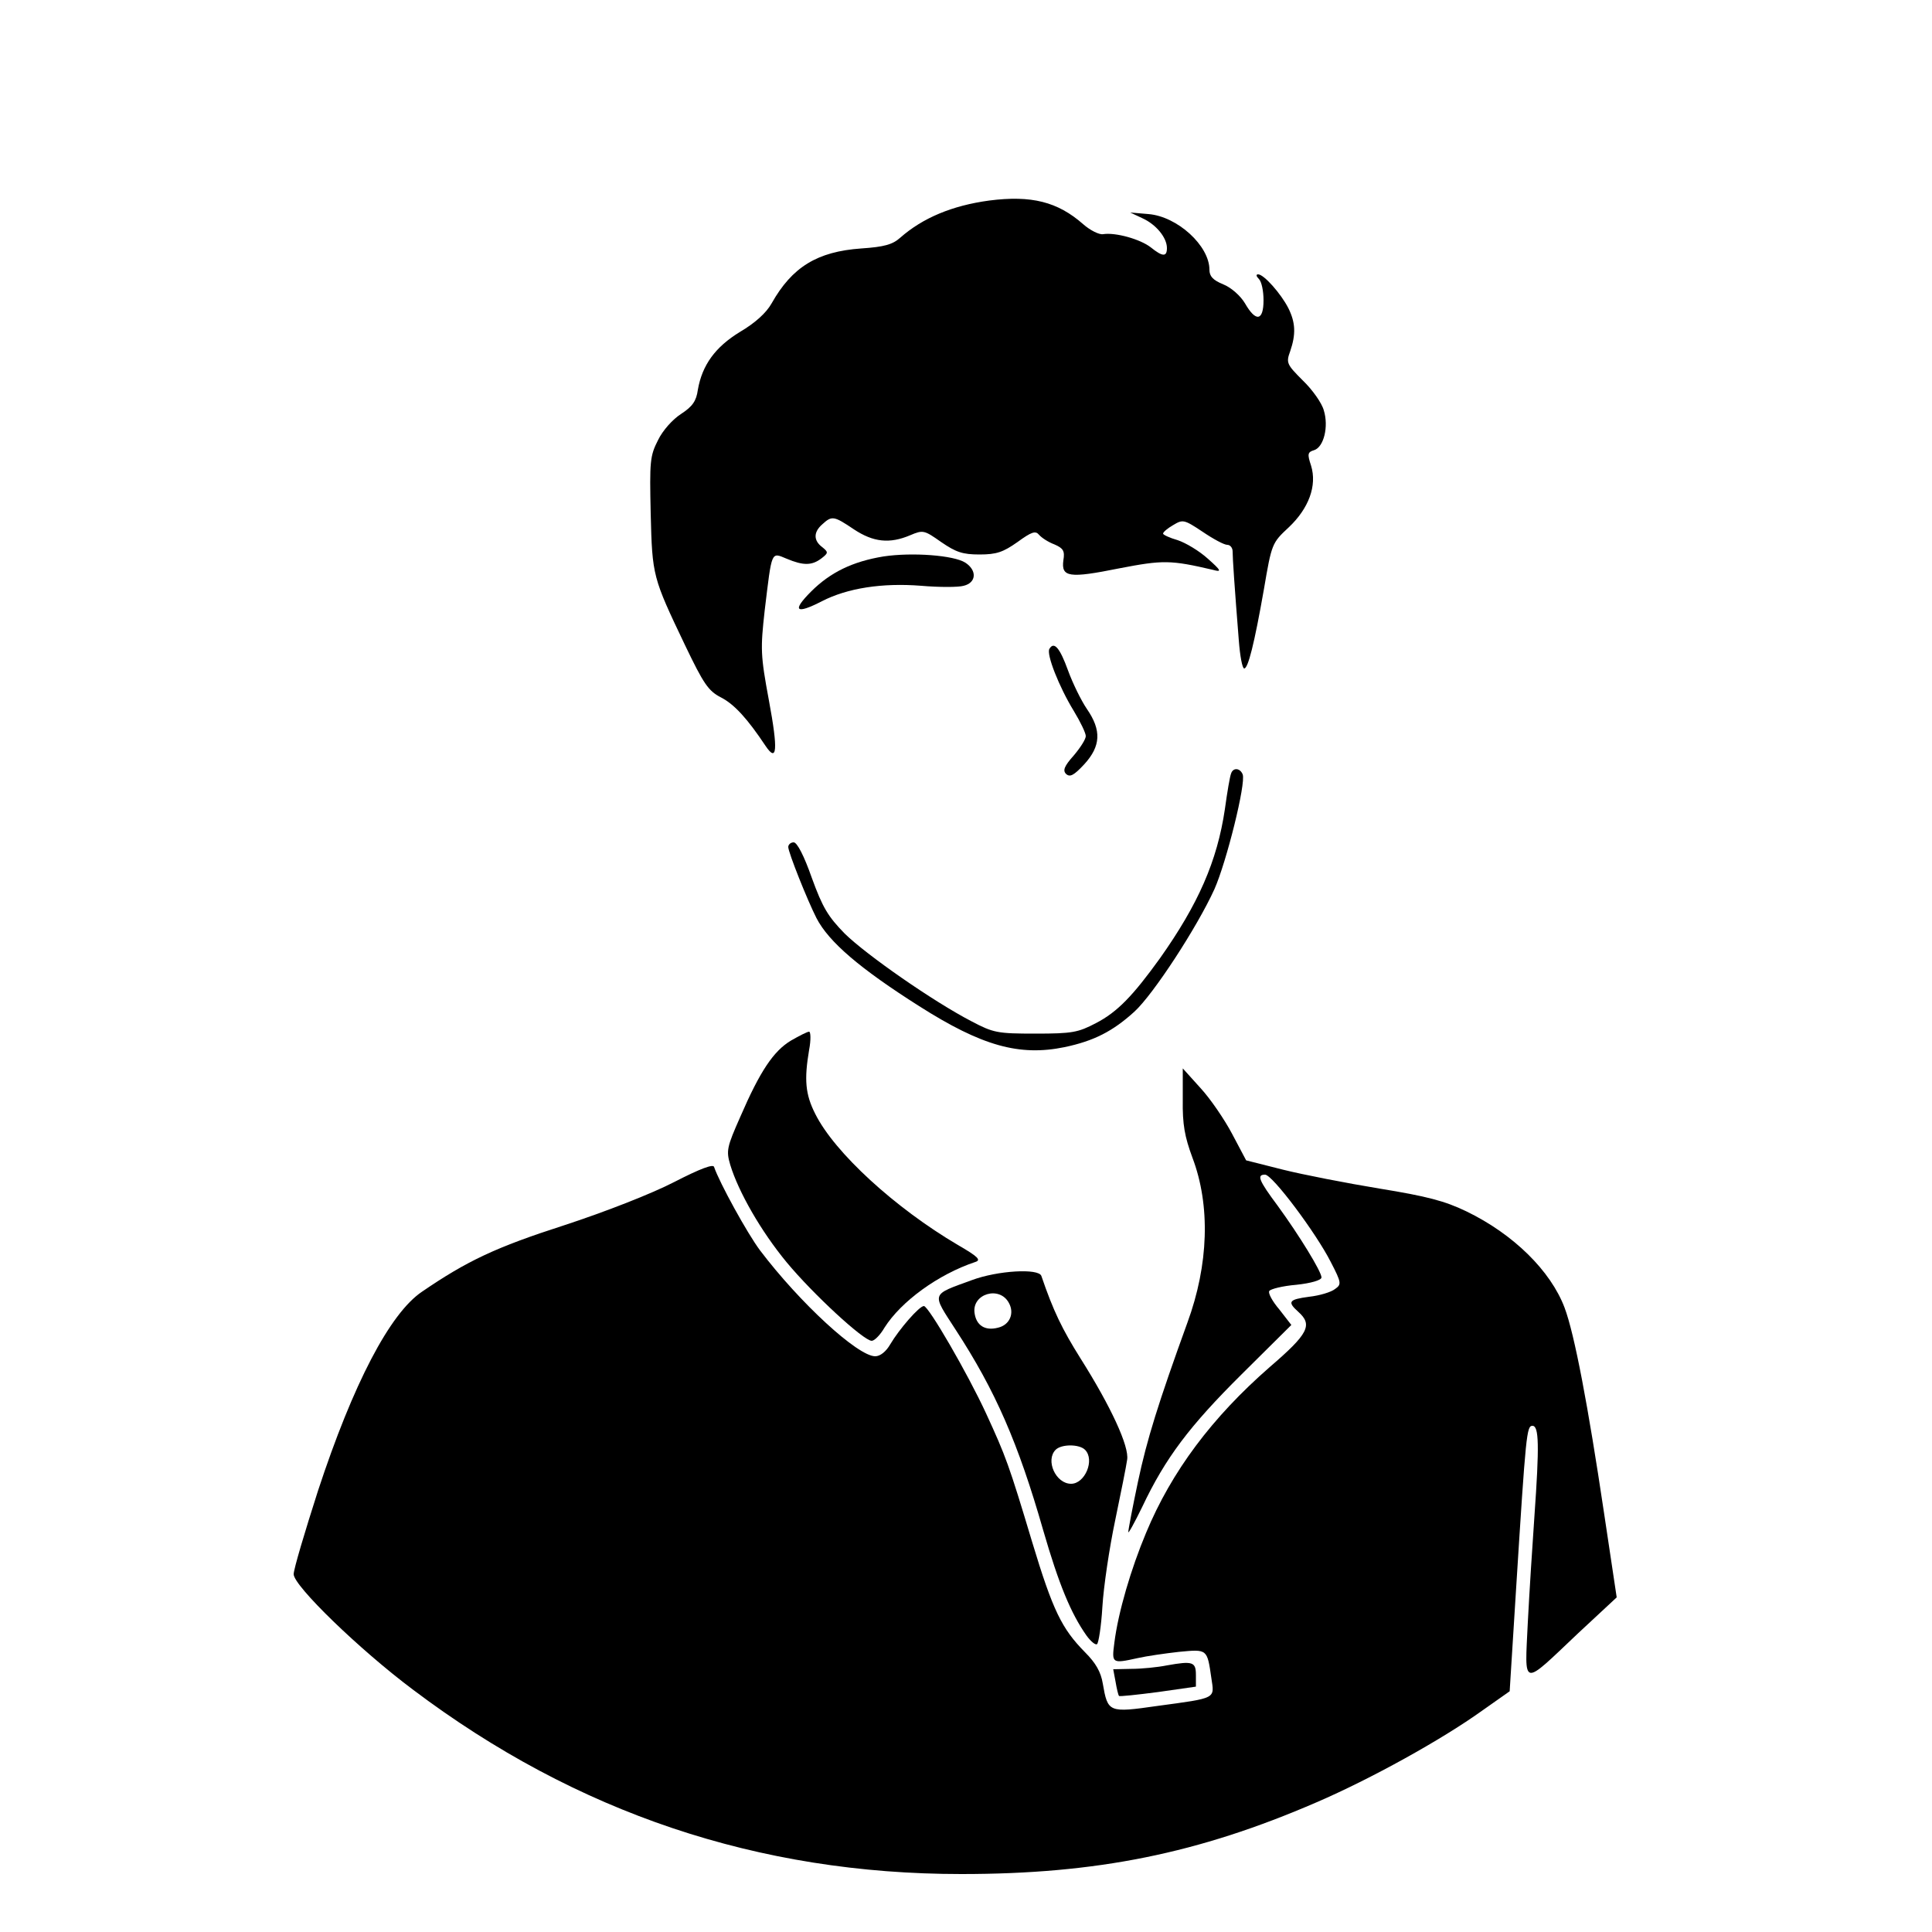
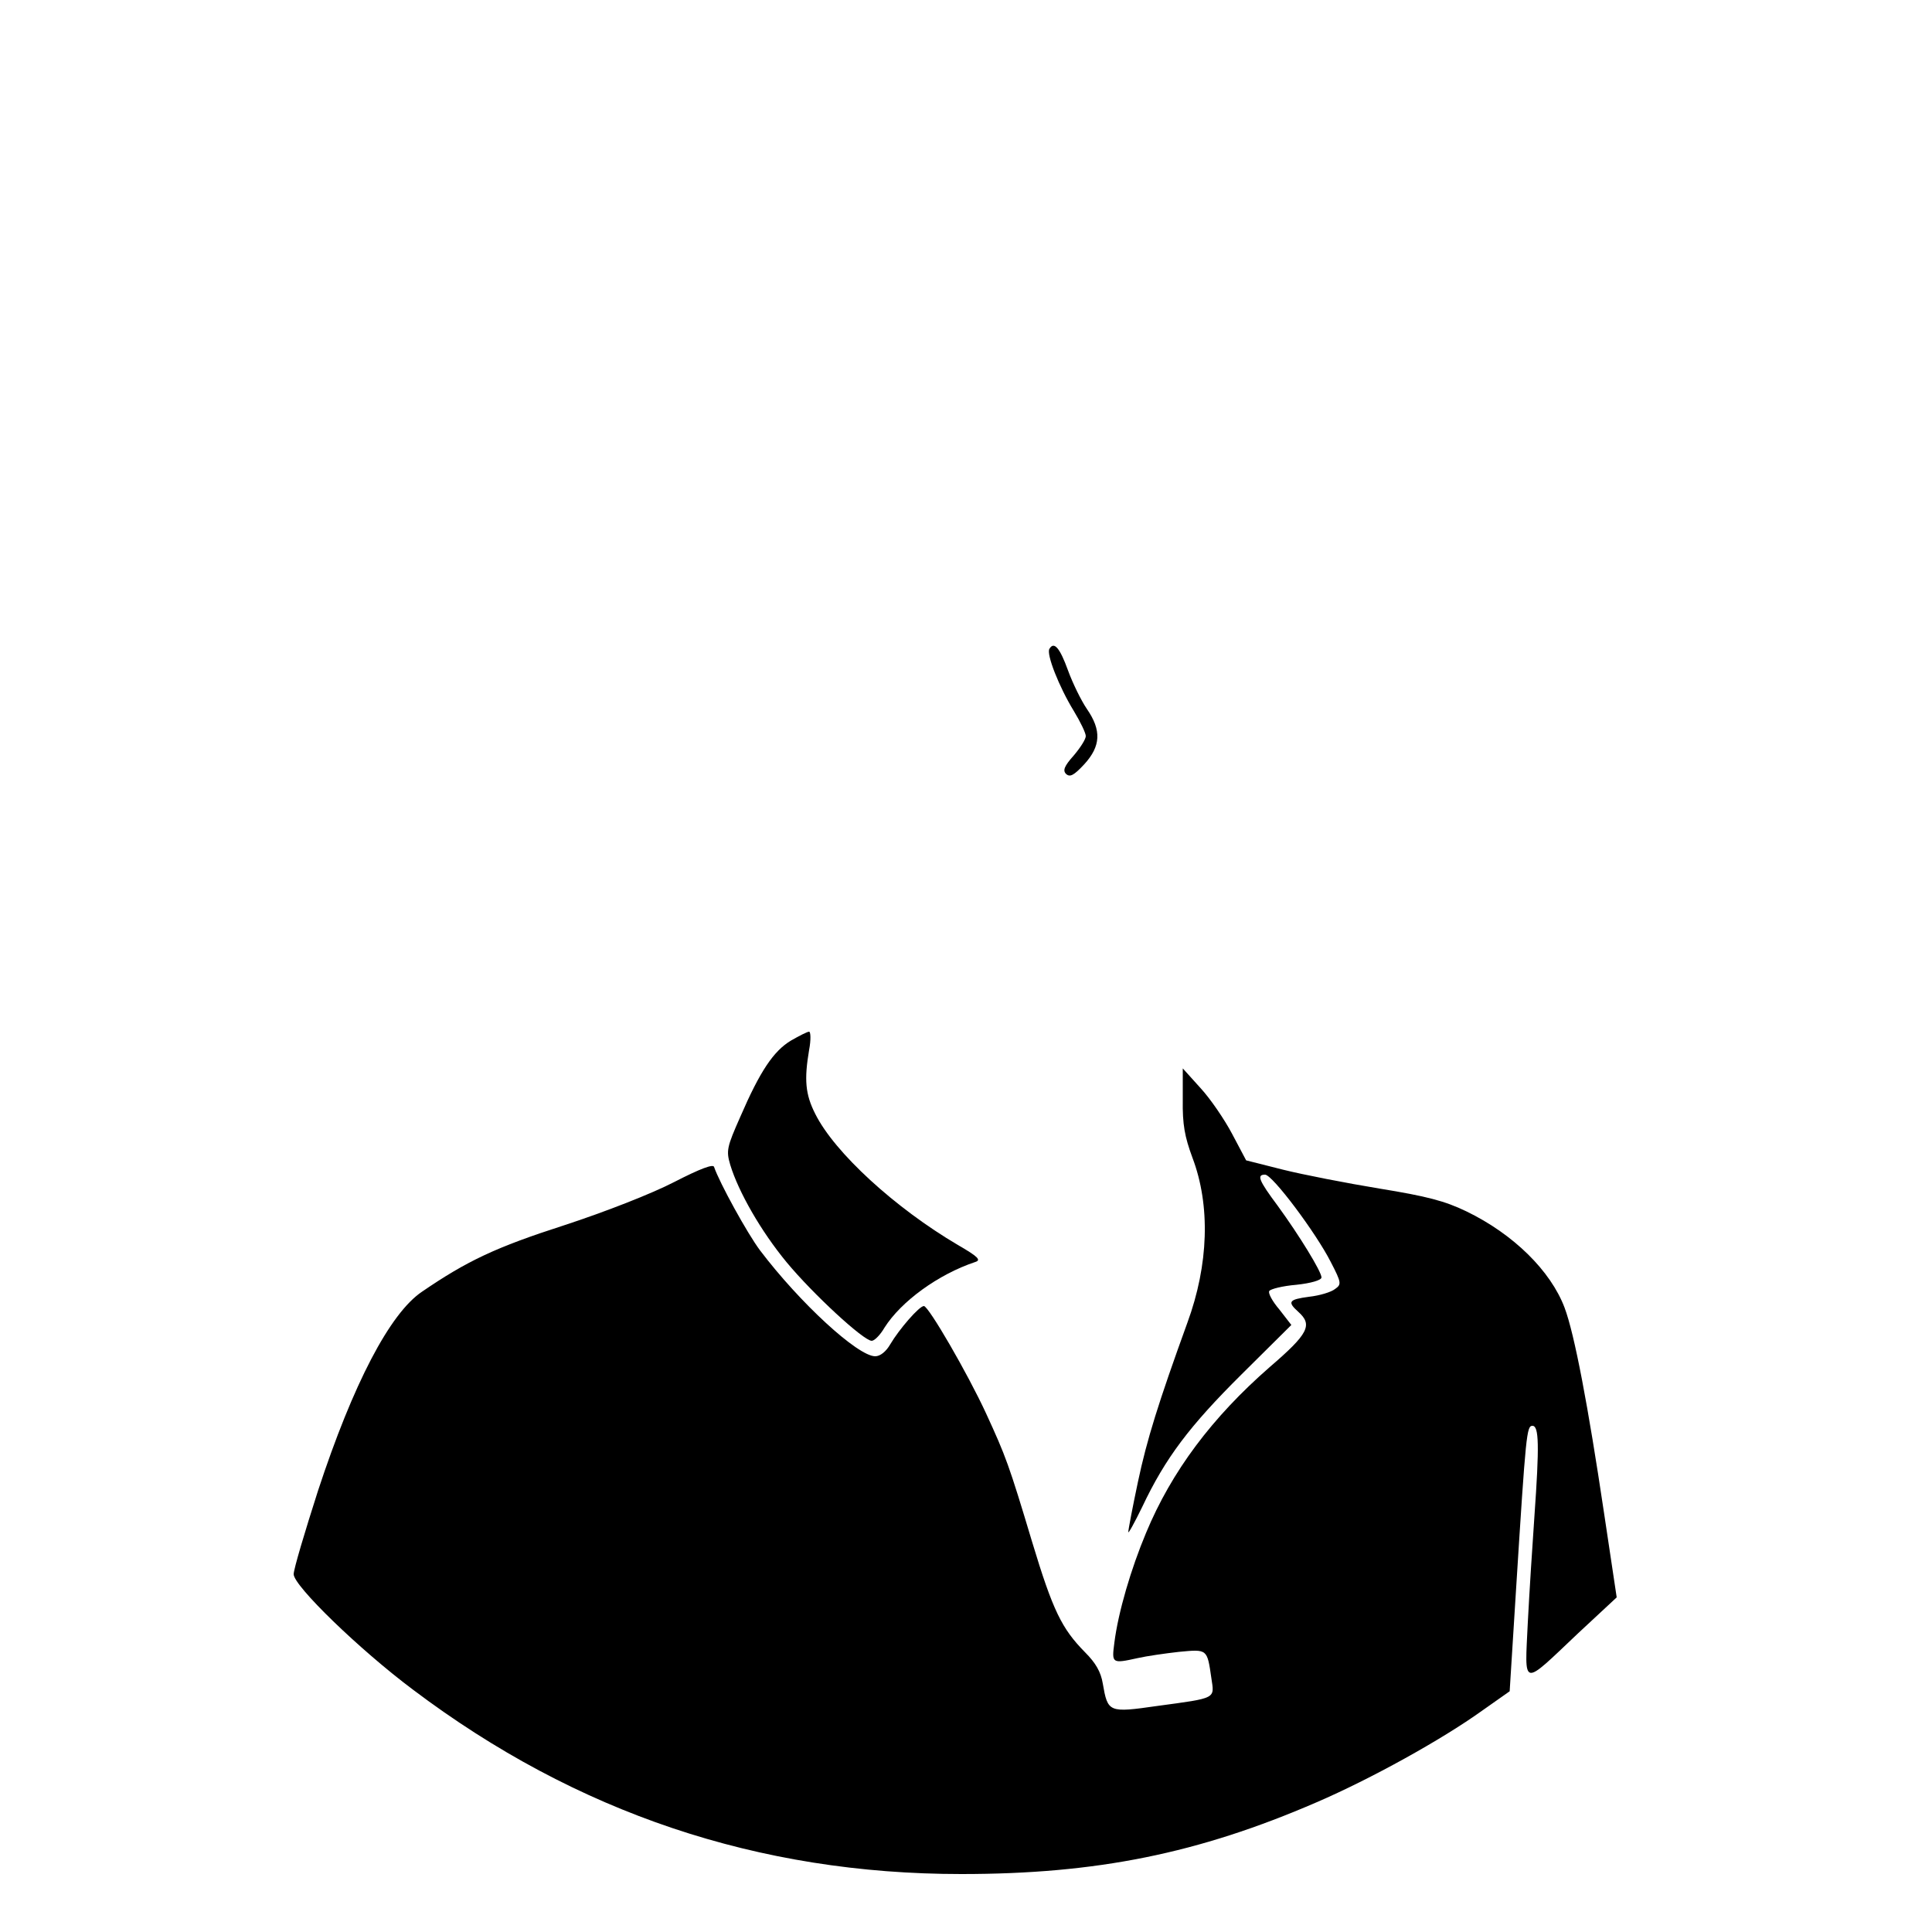
<svg xmlns="http://www.w3.org/2000/svg" version="1.0" width="500pt" height="500pt" viewBox="0 0 500 500" preserveAspectRatio="xMidYMid meet">
  <g transform="translate(0,500) scale(0.1,-0.1)" fill="#000000" stroke="none">
-     <path d="M2560 4481 c-96 -13 -172 -45 -230 -96 -20 -18 -42 -24 -101 -28 -114 -8 -179 -48 -232 -142 -14 -25 -43 -51 -82 -74 -64 -39 -98 -86 -109 -150 -4 -29 -14 -43 -43 -62 -22 -14 -48 -43 -60 -68 -21 -41 -22 -55 -19 -190 4 -162 5 -165 89 -341 48 -100 60 -118 93 -135 35 -18 69 -56 115 -125 30 -45 33 -12 9 117 -22 118 -22 134 -11 233 19 157 16 151 57 134 43 -18 65 -18 90 1 18 14 18 16 2 29 -23 17 -23 39 0 59 25 23 30 22 82 -13 50 -33 92 -38 146 -15 33 14 36 13 80 -18 38 -26 55 -32 99 -32 44 0 61 6 98 32 37 27 47 30 56 19 7 -8 24 -19 40 -25 23 -10 27 -17 23 -41 -6 -44 15 -47 144 -21 114 22 133 22 244 -4 22 -6 21 -2 -14 29 -22 20 -57 41 -78 48 -21 6 -38 14 -38 17 0 4 12 14 26 22 25 15 28 15 76 -17 28 -19 56 -34 64 -34 8 0 14 -8 14 -17 0 -18 5 -92 16 -230 3 -40 9 -73 14 -73 10 0 26 63 51 205 20 118 21 120 64 160 52 49 74 108 58 160 -10 30 -9 35 8 40 25 8 38 61 25 103 -5 19 -30 54 -54 77 -42 42 -44 46 -33 76 15 44 14 74 -5 112 -19 37 -63 87 -78 87 -6 0 -5 -5 2 -12 7 -7 12 -31 12 -55 0 -54 -20 -57 -48 -8 -12 20 -36 41 -56 49 -27 11 -36 21 -36 38 0 62 -83 138 -158 144 l-47 4 32 -15 c35 -16 63 -50 63 -77 0 -23 -11 -23 -42 2 -27 21 -91 39 -123 34 -10 -2 -34 10 -52 26 -66 58 -134 75 -243 61z" />
-     <path d="M2287 3560 c-80 -13 -138 -41 -188 -91 -50 -50 -40 -60 28 -25 66 34 156 48 257 40 47 -4 96 -4 110 0 33 8 35 40 4 60 -30 19 -137 27 -211 16z" />
    <path d="M2716 3321 c-9 -13 25 -99 63 -161 17 -28 31 -57 31 -65 0 -8 -14 -30 -31 -50 -25 -28 -29 -39 -20 -48 10 -9 20 -4 47 25 43 47 45 88 7 143 -15 22 -37 67 -49 100 -21 58 -36 76 -48 56z" />
-     <path d="M3186 2998 c-3 -7 -10 -48 -16 -92 -20 -135 -69 -246 -168 -386 -70 -97 -110 -139 -166 -168 -46 -24 -61 -27 -156 -27 -99 0 -109 2 -166 32 -100 52 -272 172 -328 227 -43 44 -57 67 -85 144 -20 57 -38 92 -47 92 -8 0 -14 -6 -14 -12 0 -14 50 -139 73 -184 32 -62 113 -131 266 -228 162 -103 259 -130 376 -106 76 16 125 41 181 92 49 45 162 218 207 317 31 70 82 274 73 297 -7 17 -25 18 -30 2z" />
    <path d="M2047 2307 c-45 -27 -80 -79 -131 -197 -35 -79 -37 -88 -26 -125 21 -69 79 -171 146 -252 68 -82 199 -203 220 -203 7 0 22 15 33 34 43 68 139 138 235 170 16 5 7 14 -45 44 -163 96 -319 239 -369 339 -26 51 -29 89 -16 166 5 26 4 47 0 47 -5 0 -26 -11 -47 -23z" />
    <path d="M3061 2154 c-1 -64 5 -96 25 -150 47 -124 42 -277 -13 -427 -75 -207 -105 -303 -128 -412 -14 -66 -25 -124 -25 -130 0 -5 16 24 36 65 60 127 123 210 257 343 l129 128 -31 40 c-18 21 -30 43 -26 48 3 5 34 13 70 16 38 4 65 12 65 19 0 15 -57 108 -113 185 -50 67 -55 81 -33 81 19 0 132 -151 170 -226 28 -54 28 -58 11 -70 -10 -8 -40 -17 -67 -20 -53 -7 -57 -13 -28 -39 38 -34 26 -57 -74 -143 -149 -130 -254 -270 -320 -429 -39 -93 -72 -205 -82 -284 -7 -54 -7 -55 61 -40 22 5 70 12 106 16 74 7 73 8 84 -68 8 -54 15 -51 -140 -72 -126 -18 -128 -17 -141 58 -5 30 -18 53 -46 81 -60 61 -83 107 -137 286 -60 200 -68 221 -119 332 -48 104 -149 278 -161 278 -12 0 -64 -60 -87 -99 -11 -19 -26 -31 -39 -31 -45 0 -195 138 -298 274 -33 44 -105 175 -119 216 -2 8 -35 -4 -103 -39 -58 -30 -178 -77 -285 -112 -177 -57 -251 -92 -368 -172 -83 -56 -178 -238 -269 -515 -34 -106 -63 -203 -63 -216 0 -30 170 -195 309 -299 423 -319 894 -477 1419 -477 350 0 613 53 920 186 139 60 322 161 428 237 l71 50 17 271 c25 397 27 416 42 416 17 0 18 -51 5 -235 -5 -71 -13 -195 -17 -273 -8 -171 -18 -169 130 -29 l100 93 -33 220 c-41 275 -76 461 -102 530 -36 95 -132 190 -254 249 -56 27 -102 39 -225 59 -85 14 -198 36 -250 49 l-95 24 -36 68 c-20 38 -57 92 -82 119 l-46 51 0 -81z" />
-     <path d="M2515 1687 c-107 -39 -104 -32 -42 -128 103 -158 162 -293 227 -520 40 -138 71 -214 112 -272 11 -15 23 -25 27 -22 4 2 11 46 14 97 3 51 18 152 33 223 15 72 29 142 31 157 6 34 -42 138 -121 263 -47 75 -70 122 -101 213 -7 20 -113 14 -180 -11z m96 -59 c15 -27 2 -57 -28 -64 -34 -9 -57 6 -61 39 -6 49 65 70 89 25z m197 -380 c26 -26 0 -88 -36 -88 -40 0 -67 61 -40 88 15 15 61 15 76 0z" />
-     <path d="M3020 690 c-25 -5 -66 -9 -92 -9 l-47 -1 6 -32 c3 -18 7 -35 9 -37 1 -2 47 3 101 10 l98 14 0 30 c0 34 -8 37 -75 25z" />
  </g>
</svg>